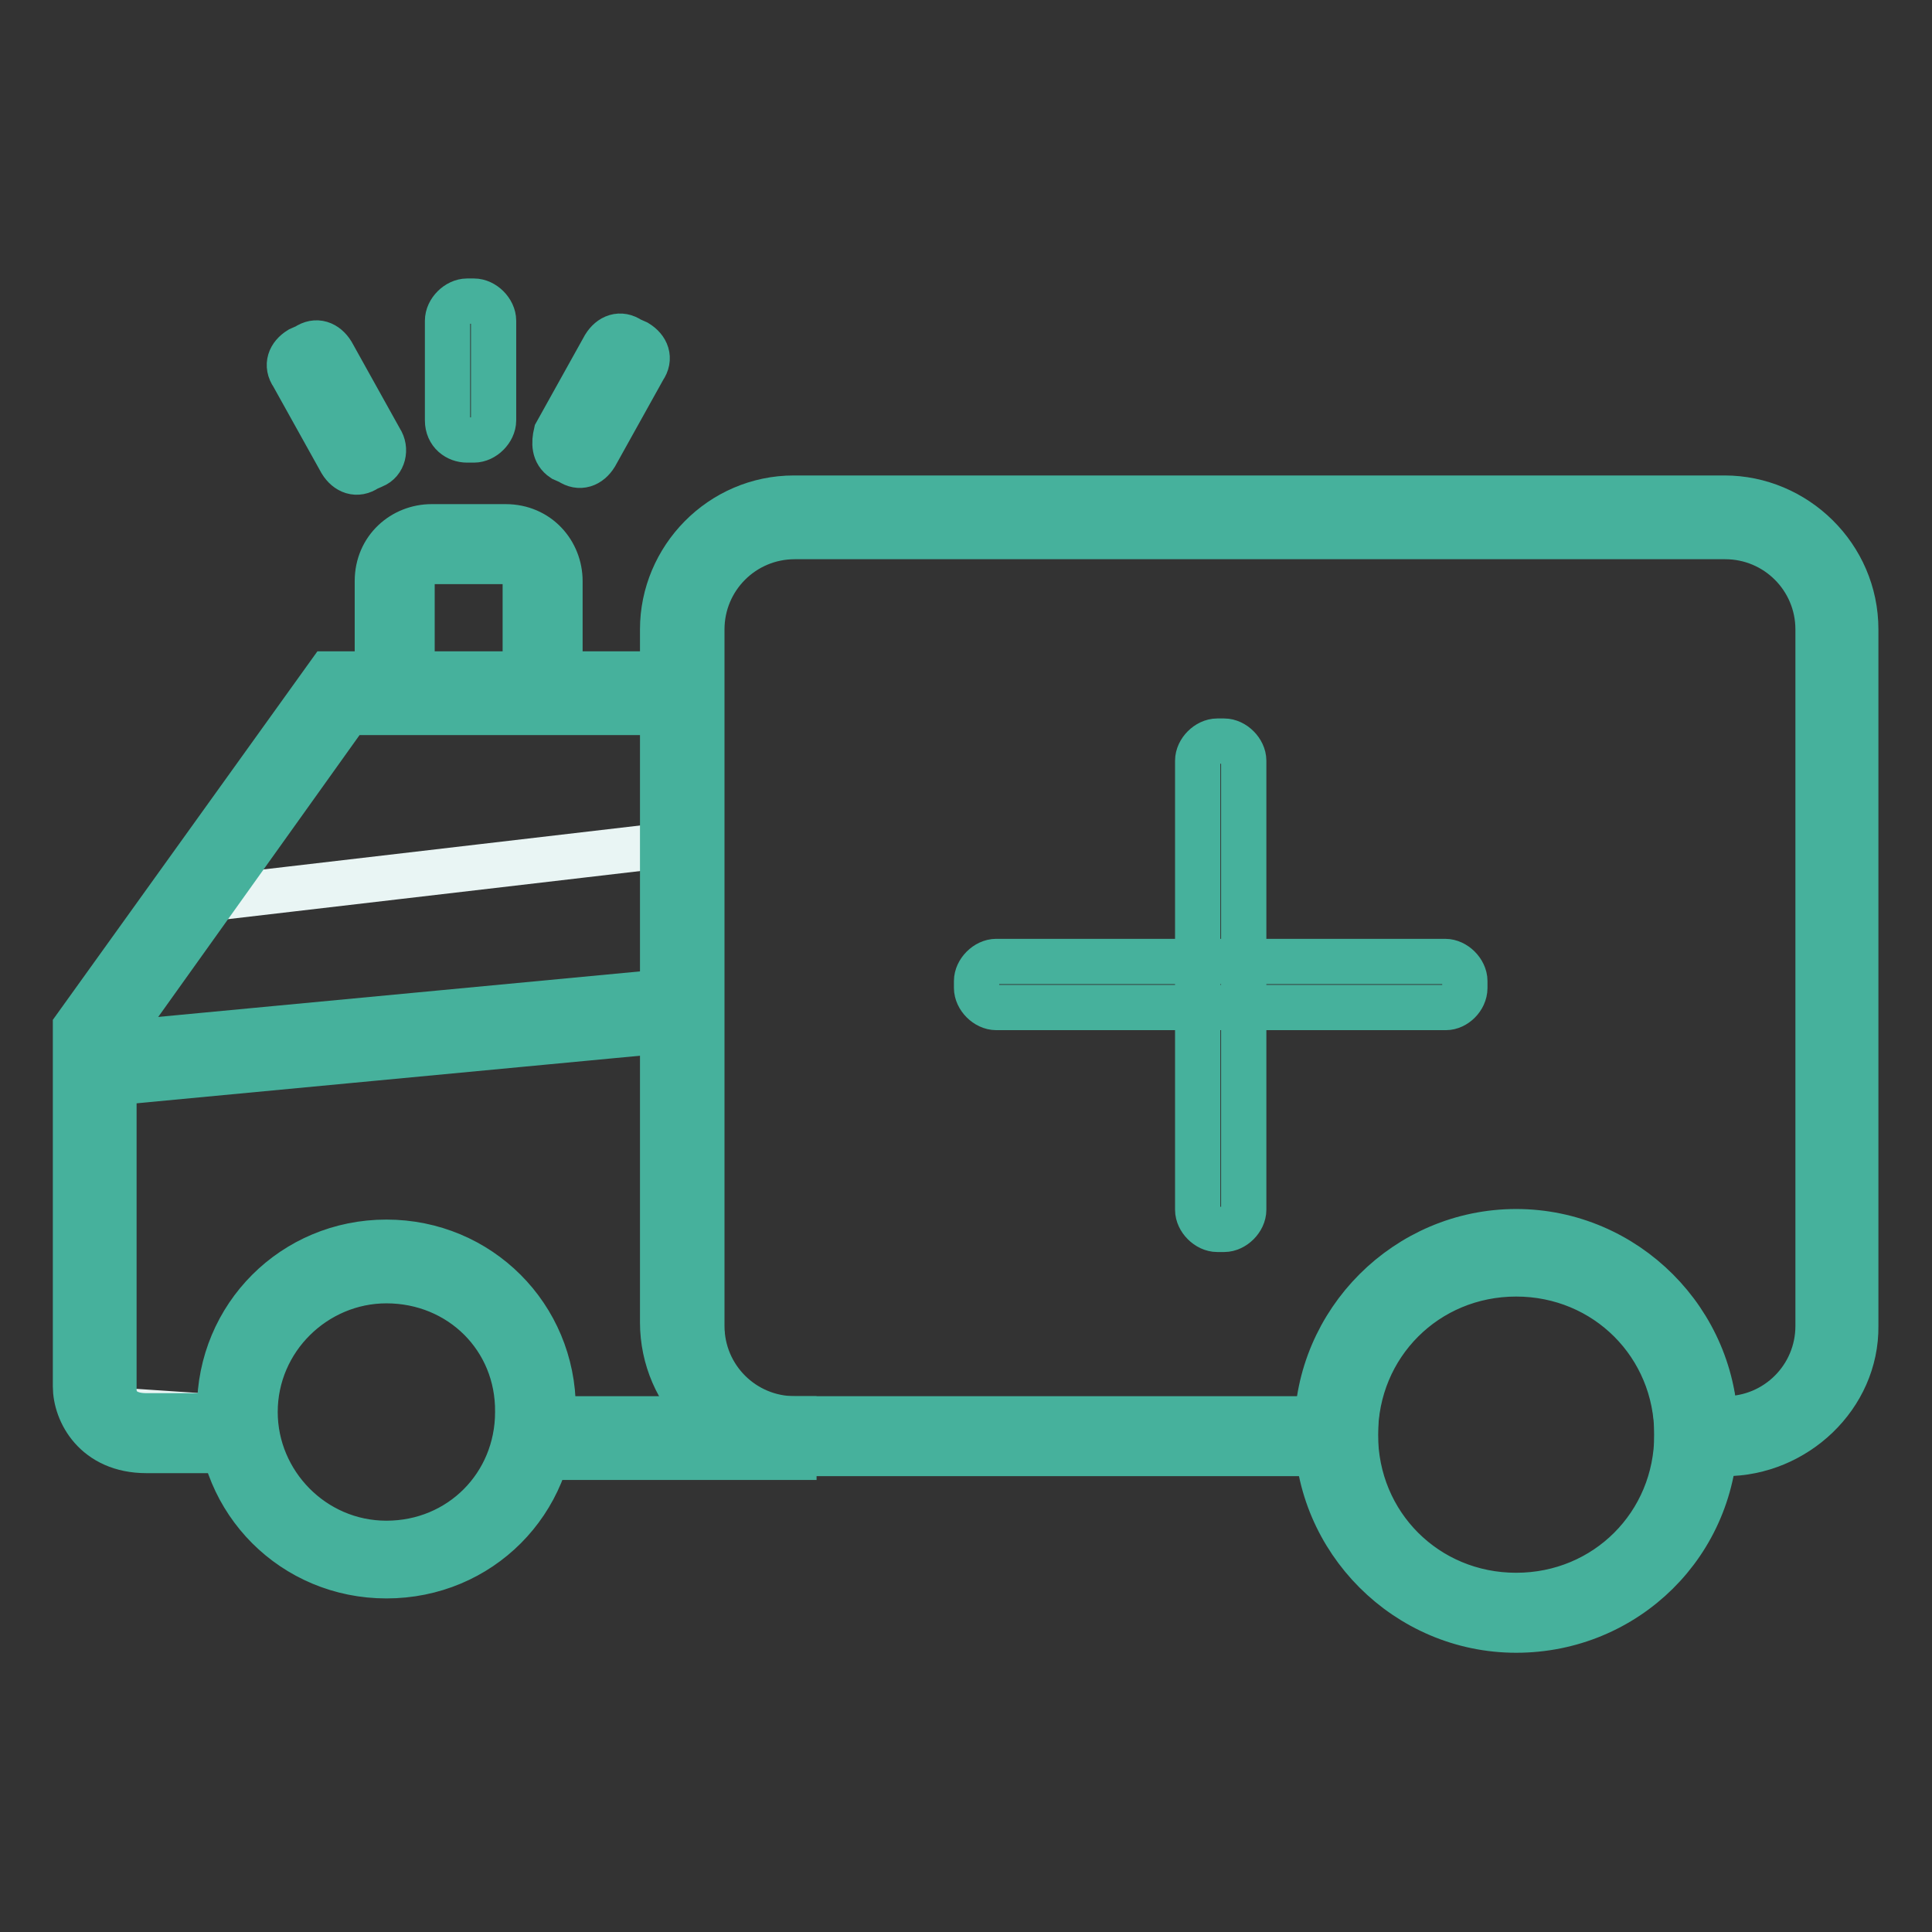
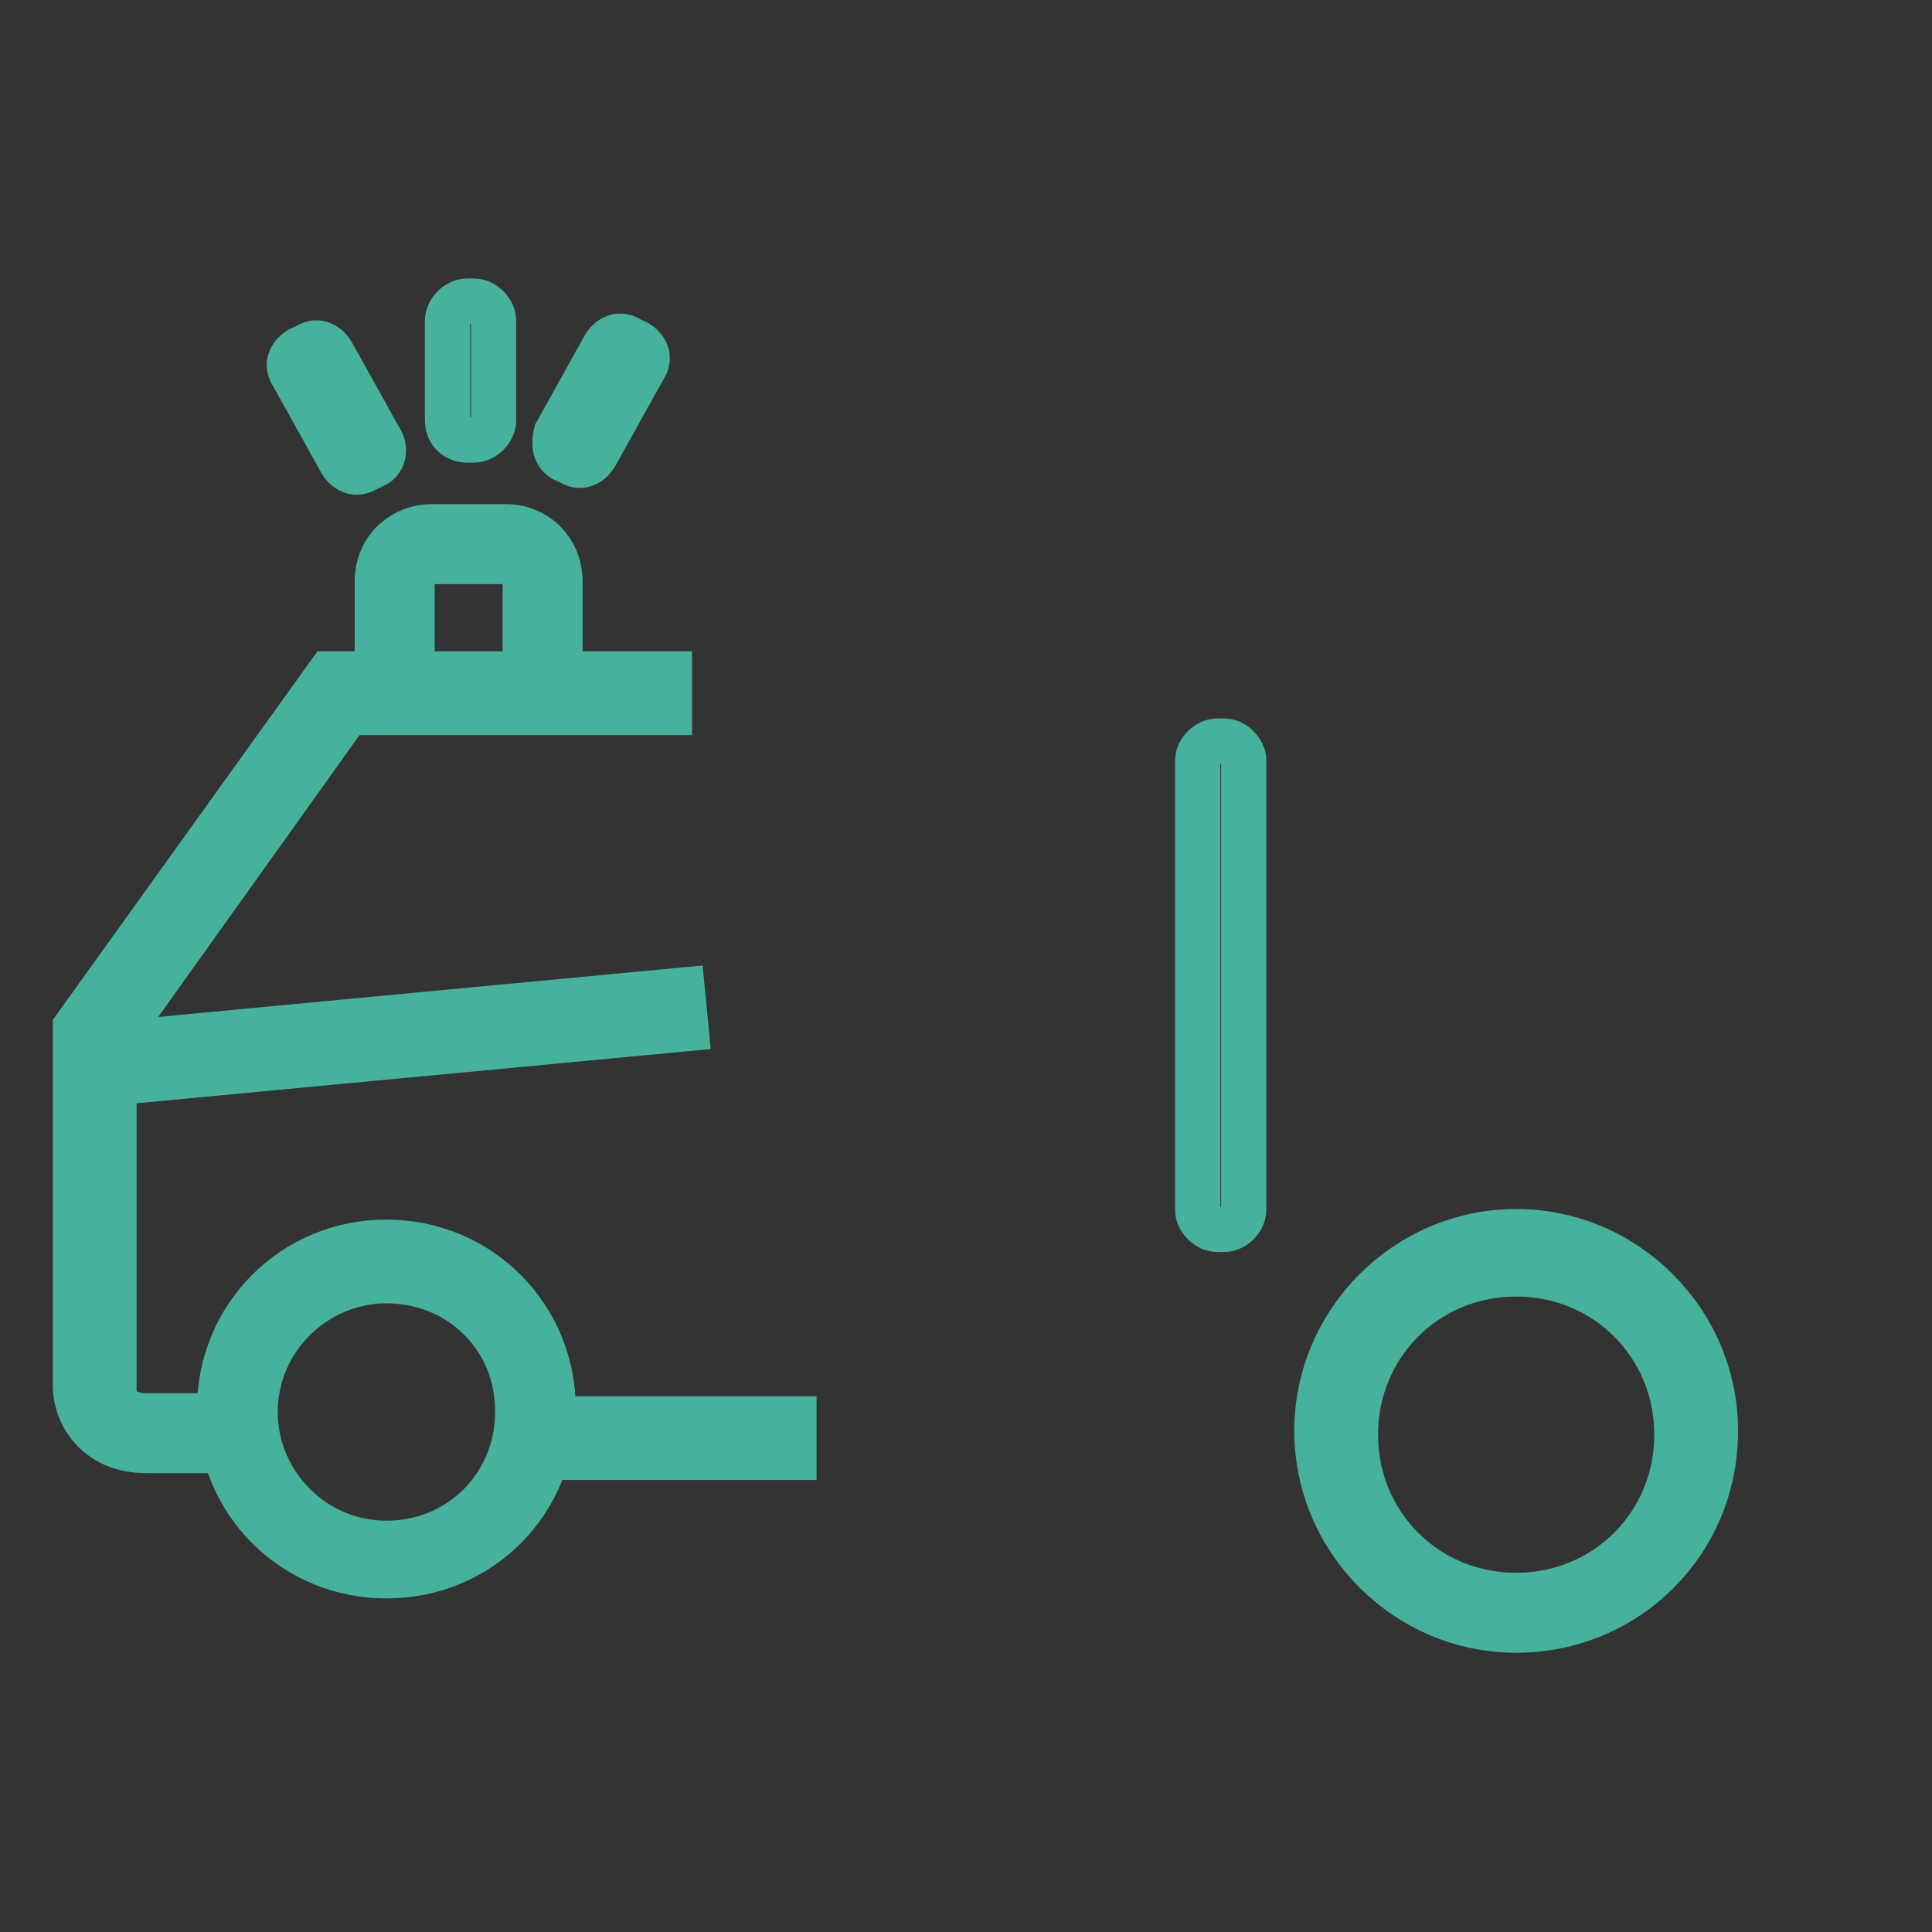
<svg xmlns="http://www.w3.org/2000/svg" version="1.1" x="0px" y="0px" viewBox="0 0 256 256" enable-background="new 0 0 256 256" xml:space="preserve">
  <rect x="0" y="0" width="256" height="256" fill="#333333" stroke="none" />
  <g>
-     <path stroke-width="6" fill-opacity="0" stroke="#e9f5f4" d="M13.4,142l75.3-7.7l5.1,50.6v3.8h-23c0,0,4.3-25.5-24.7-23c0,0-14.5,6-16.6,22.1L13,186.7V142H13.4z  M27.4,119.1l61.7-7.2v20.4l-75.7,6.8L27.4,119.1z" />
-     <path stroke-width="6" fill-opacity="0" stroke="#e9f5f4" d="M228.6,68.5H105.3c-8.1,0-14.9,6.8-14.9,14.9v92.3c0,8.1,6.8,14.9,14.9,14.9h72.3v-0.4 c0-13.2,10.6-23.8,23.8-23.8s23.8,10.6,23.8,23.8v0.4h3.8c8.1,0,14.9-6.8,14.9-14.9V83.4C243.4,75.3,236.6,68.5,228.6,68.5z" />
-     <path stroke-width="6" fill-opacity="0" stroke="#46b19c" d="M228.6,192.6h-6.4v-3c0-11.5-9.4-21.3-21.3-21.3s-21.3,9.4-21.3,21.3v2.6l-2.1,0.4h-72.3 c-9.4,0-17.4-7.7-17.4-17.4V83.4c0-9.4,7.7-17.4,17.4-17.4h123.3c9.4,0,17.4,7.7,17.4,17.4v92.3C246,185,237.9,192.6,228.6,192.6 L228.6,192.6z M227.3,188h1.3c6.8,0,12.3-5.5,12.3-12.3V83.4c0-6.8-5.5-12.3-12.3-12.3H105.3c-6.8,0-12.3,5.5-12.3,12.3v92.3 c0,6.8,5.5,12.3,12.3,12.3H175c1.3-13.6,12.3-24.2,25.9-24.2C215,163.7,226,174.3,227.3,188L227.3,188z" />
    <path stroke-width="6" fill-opacity="0" stroke="#46b19c" d="M200.9,216c-14.5,0-26.4-11.9-26.4-26.4c0-14.5,11.9-26.4,26.4-26.4c14.5,0,26.4,11.9,26.4,26.4 C227.3,204.5,215.4,216,200.9,216z M200.9,168.8c-11.9,0-21.3,9.4-21.3,21.3s9.4,21.3,21.3,21.3s21.3-9.4,21.3-21.3 S212.8,168.8,200.9,168.8z M51.2,208.8c-12.3,0-22.1-9.8-22.1-22.1s9.8-22.1,22.1-22.1c12.3,0,22.1,9.8,22.1,22.1 S63.6,208.8,51.2,208.8z M51.2,169.7c-9.4,0-17.4,7.7-17.4,17.4c0,9.4,7.7,17.4,17.4,17.4c9.8,0,17.4-7.7,17.4-17.4 C68.7,177.3,61,169.7,51.2,169.7z M67,94h-9.8c-4.3,0-7.2-3.4-7.2-7.2V77c0-4.3,3.4-7.2,7.2-7.2H67c4.3,0,7.2,3.4,7.2,7.2v9.8 C74.2,90.6,70.8,94,67,94z M57.2,74.4c-1.3,0-2.6,1.3-2.6,2.6v9.8c0,1.3,1.3,2.6,2.6,2.6H67c1.3,0,2.6-1.3,2.6-2.6V77 c0-1.3-1.3-2.6-2.6-2.6H57.2z" />
    <path stroke-width="6" fill-opacity="0" stroke="#46b19c" d="M30.8,192.2H19.4c-6.8,0-9.4-5.1-9.4-8.5v-47.6l33.6-46.8h45.1v5.1H46.1l-31,43.4v46.4 c0,0.8,0.4,3.4,4.3,3.4h11.5V192.2L30.8,192.2z" />
    <path stroke-width="6" fill-opacity="0" stroke="#46b19c" d="M14.2,138.4l76.2-7.2l0.5,5.1l-76.2,7.2L14.2,138.4z M72.5,188h32.7v5.1H72.5V188z M49.5,61.7l-0.9,0.4 c-1.3,0.9-2.6,0.4-3.4-0.9l-6.4-11.5c-0.9-1.3-0.4-2.6,0.9-3.4l0.9-0.4c1.3-0.9,2.6-0.4,3.4,0.9l6.4,11.5 C51.2,59.5,50.8,61.2,49.5,61.7z M74.6,60.8l0.9,0.4c1.3,0.9,2.6,0.4,3.4-0.9l6.4-11.5c0.9-1.3,0.4-2.6-0.9-3.4l-0.9-0.4 c-1.3-0.9-2.6-0.4-3.4,0.9l-6.4,11.5C73.4,58.7,73.4,60,74.6,60.8z M61.9,58.3h0.9c1.3,0,2.6-1.3,2.6-2.6V42.5 c0-1.3-1.3-2.6-2.6-2.6h-0.9c-1.3,0-2.6,1.3-2.6,2.6v13.2C59.3,57.4,60.6,58.3,61.9,58.3z" />
-     <path stroke-width="6" fill-opacity="0" stroke="#46b19c" d="M191.6,133.5H132c-1.3,0-2.6-1.3-2.6-2.6v-0.9c0-1.3,1.3-2.6,2.6-2.6h59.5c1.3,0,2.6,1.3,2.6,2.6v0.9 C194.1,132.3,192.8,133.5,191.6,133.5z" />
    <path stroke-width="6" fill-opacity="0" stroke="#46b19c" d="M164.8,100.8v59.5c0,1.3-1.3,2.6-2.6,2.6h-0.9c-1.3,0-2.6-1.3-2.6-2.6v-59.5c0-1.3,1.3-2.6,2.6-2.6h0.9 C163.5,98.2,164.8,99.5,164.8,100.8z" />
  </g>
</svg>